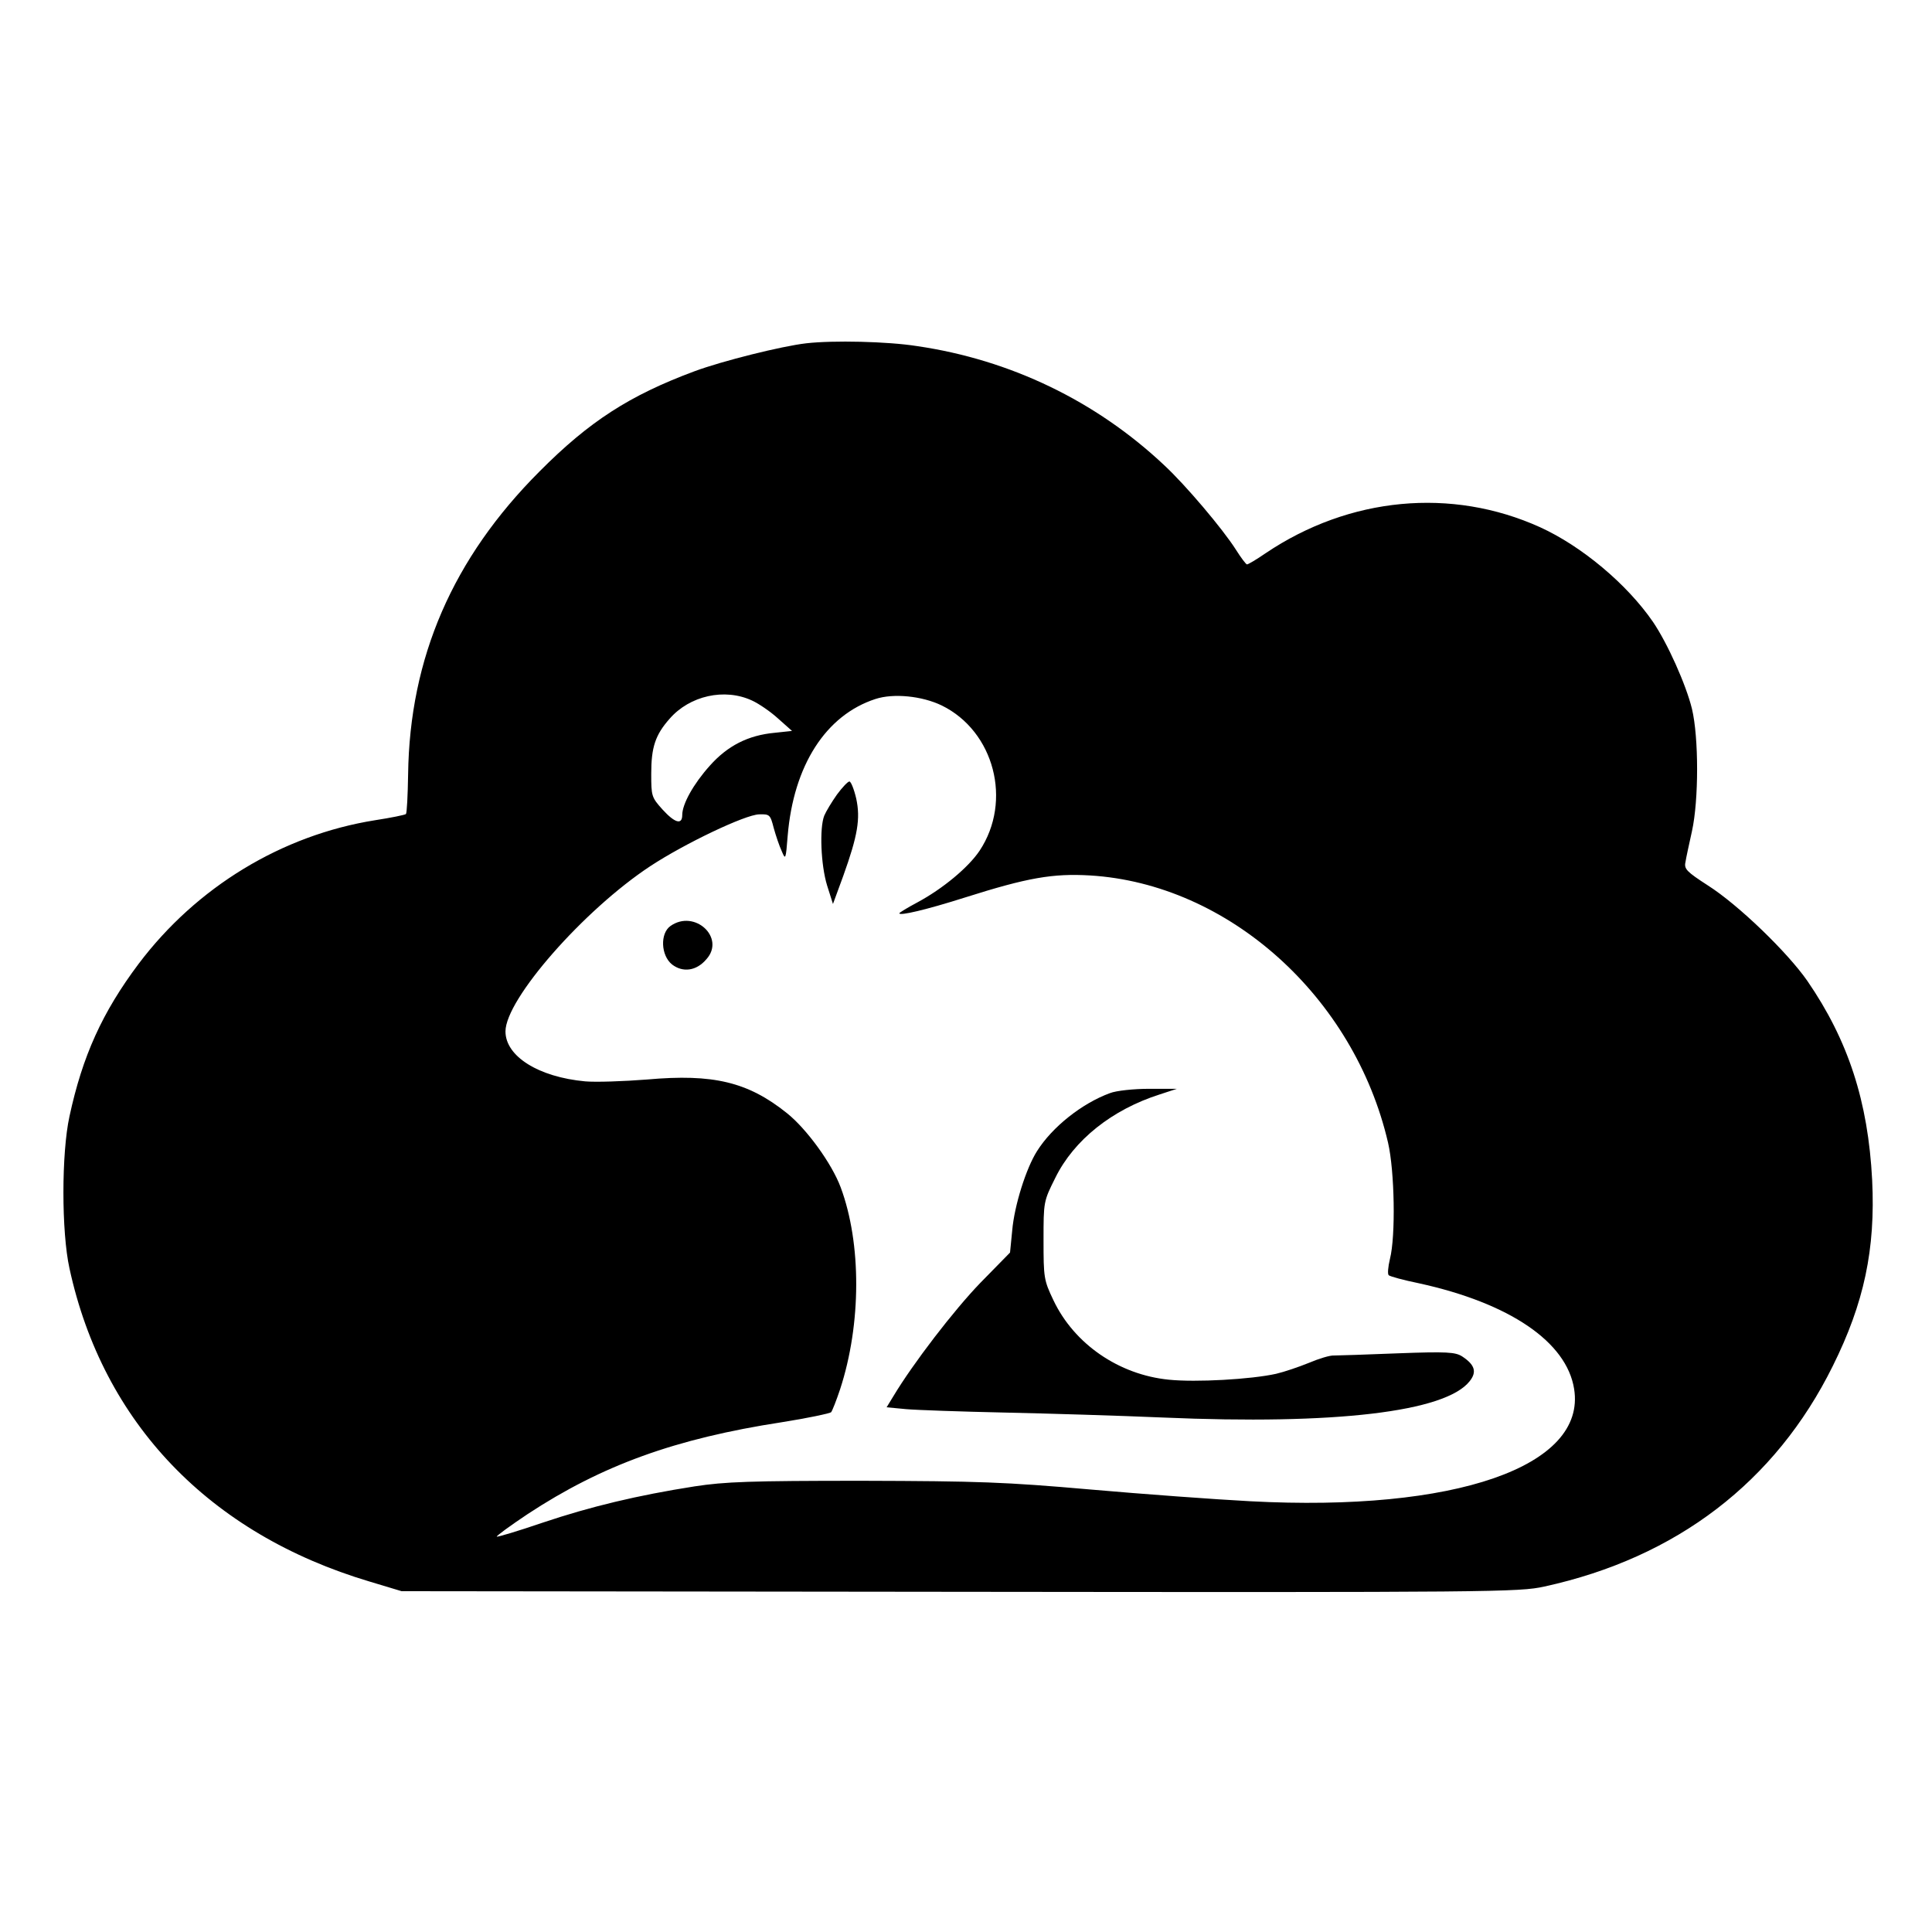
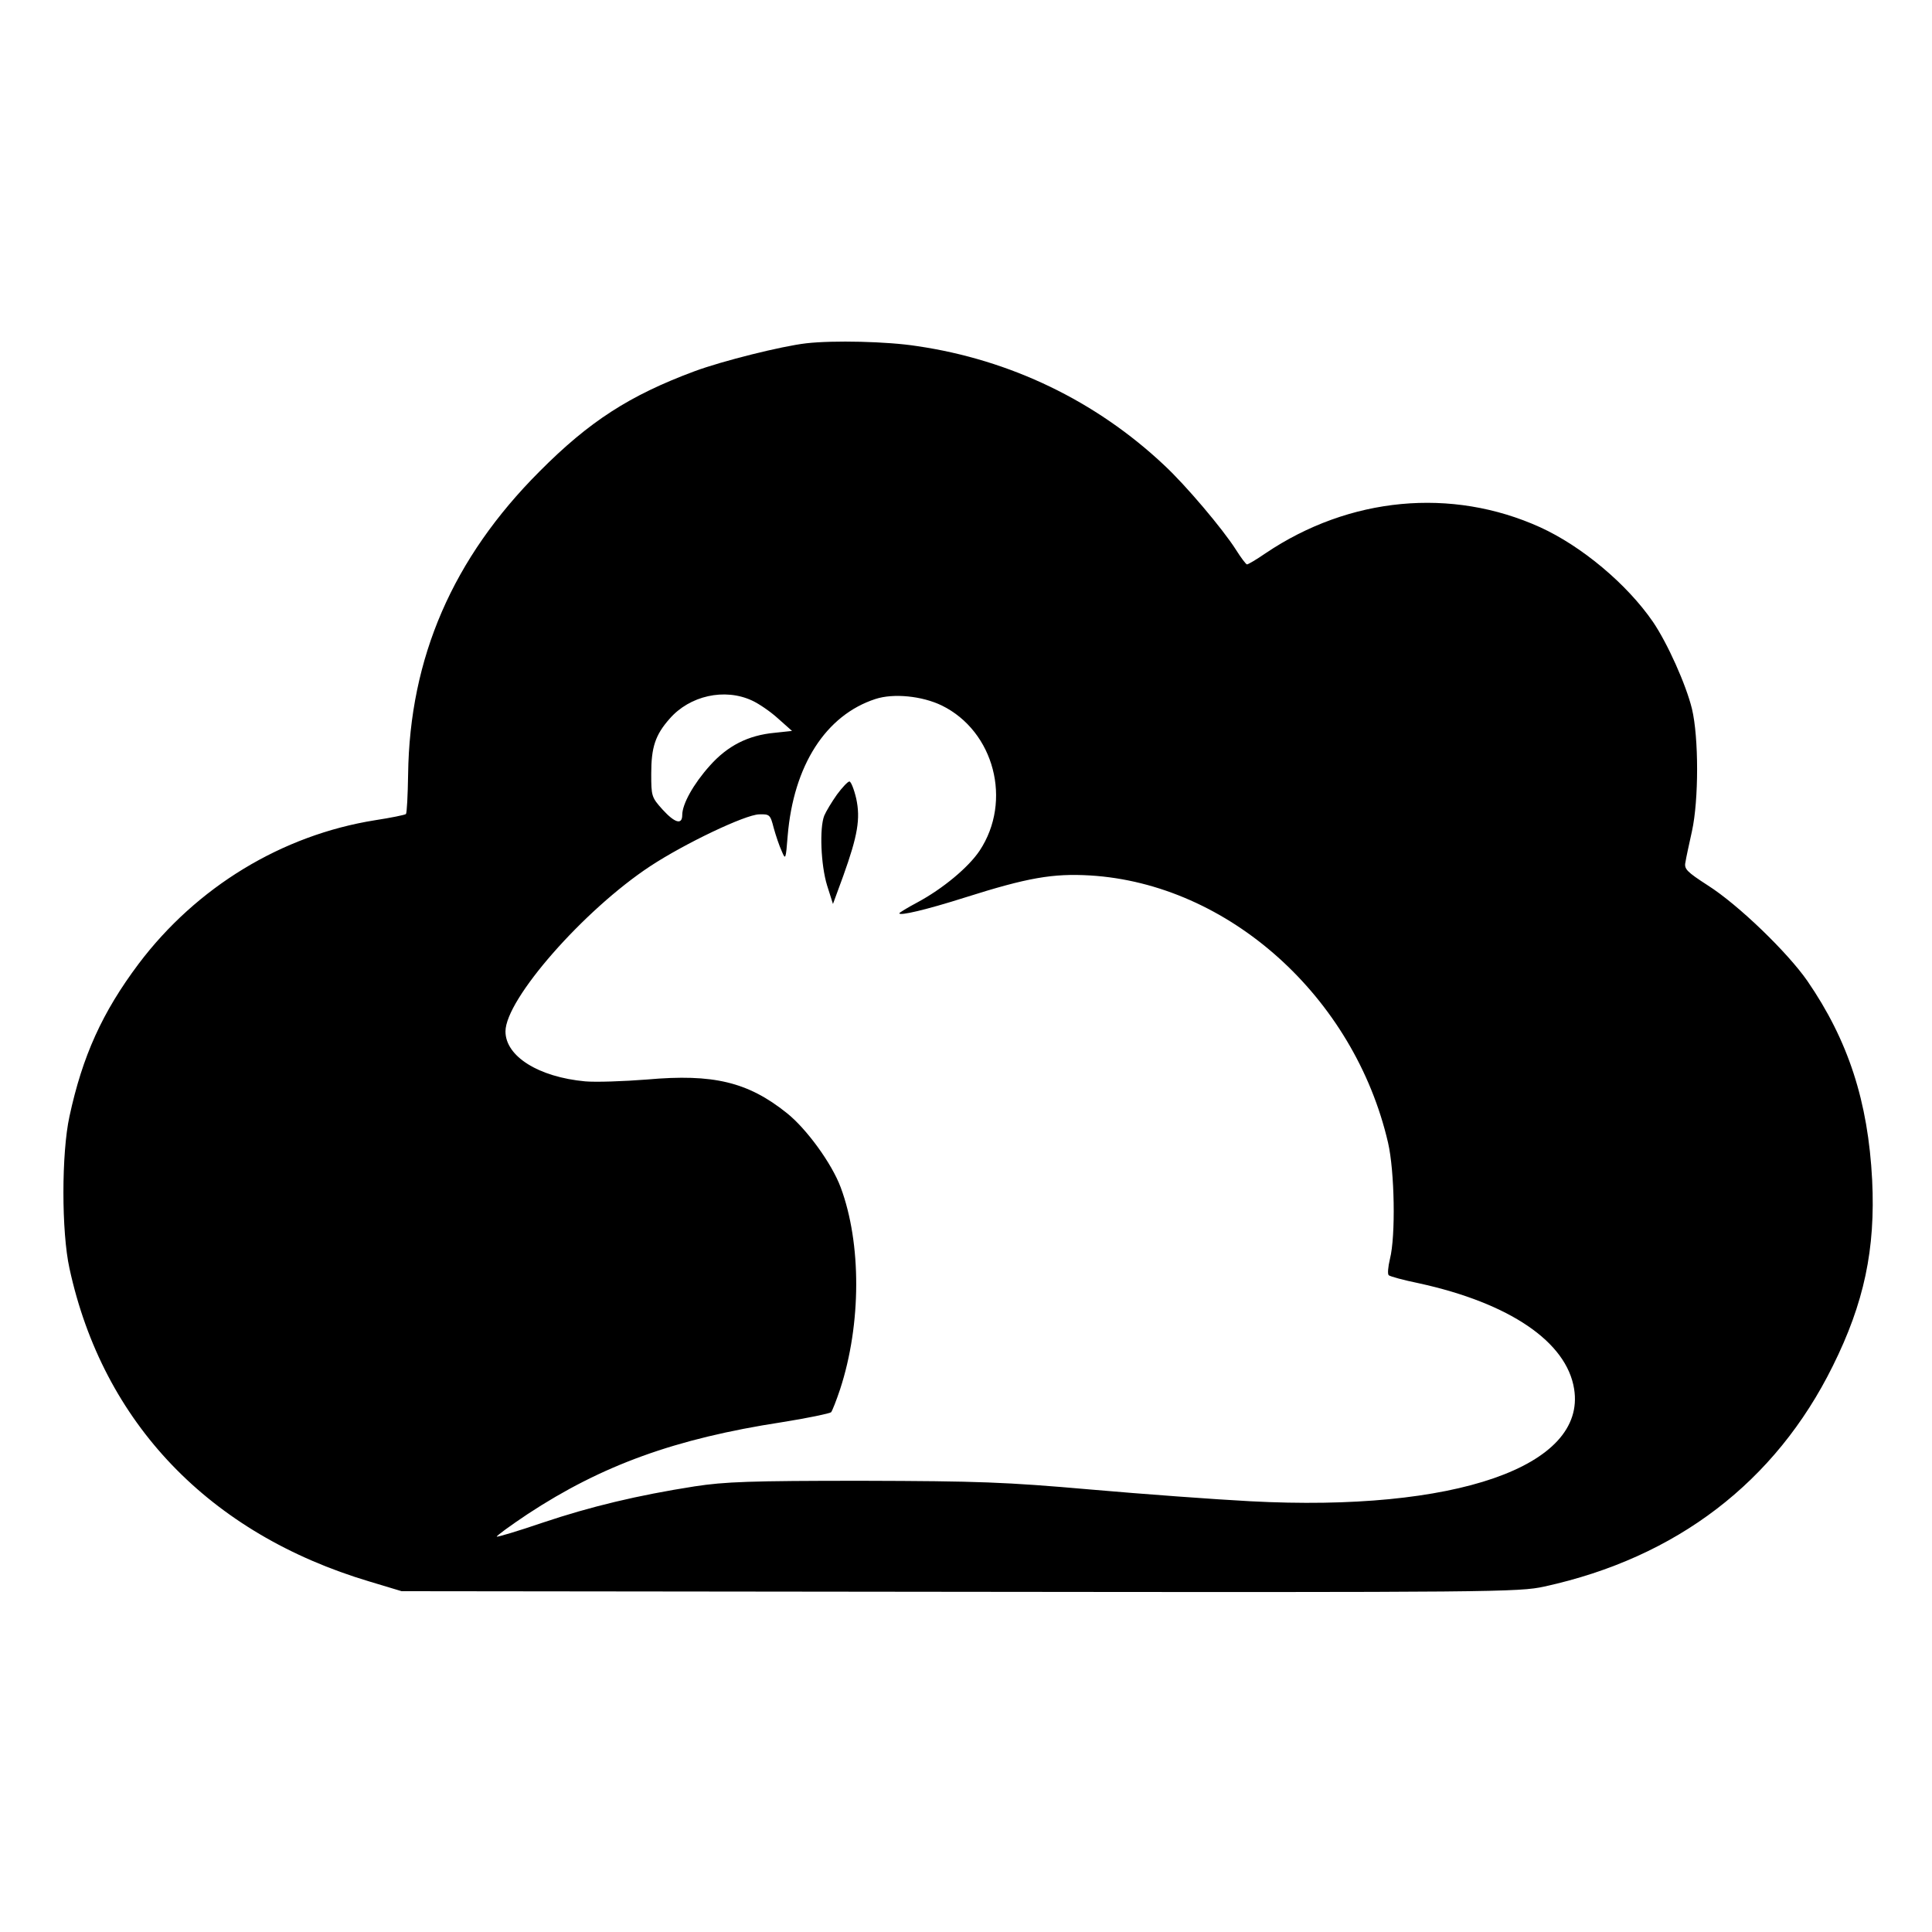
<svg xmlns="http://www.w3.org/2000/svg" version="1.0" width="623pt" height="623pt" viewBox="0 0 623 623" preserveAspectRatio="xMidYMid meet">
  <style>
    path {
      fill: black;
    }
    @media (prefers-color-scheme: dark) {
      path {
        fill: white;
      }
    }
  </style>
  <g transform="translate(0,623) scale(0.1,-0.1)" fill="#000000" stroke="none">
    <path d="M2600 5123 c-79 -9 -271 -57 -360 -90 -210 -78 -340 -162 -500 -323 -280 -280 -419 -601 -424 -977 -1 -67 -4 -125 -7 -128 -4 -3 -48 -12 -100 -20 -300 -48 -575 -215 -762 -463 -117 -156 -181 -297 -223 -492 -26 -119 -26 -372 0 -490 108 -498 451 -856 968 -1010 l103 -31 1800 -2 c1722 -2 1804 -1 1885 17 426 93 745 337 930 711 101 203 138 377 127 600 -13 253 -77 450 -209 642 -64 92 -222 245 -321 308 -68 44 -77 53 -72 75 2 14 12 59 21 100 22 100 22 302 0 394 -19 78 -79 212 -126 281 -84 122 -230 244 -364 305 -285 129 -615 98 -885 -84 -29 -20 -56 -36 -60 -36 -3 0 -19 21 -36 48 -42 66 -161 207 -231 272 -220 207 -496 340 -797 384 -95 15 -270 19 -357 9z m-175 -1152 c22 -10 60 -36 84 -58 l45 -40 -56 -6 c-86 -8 -152 -42 -209 -106 -53 -59 -89 -124 -89 -159 0 -33 -24 -26 -64 18 -35 39 -36 43 -36 115 0 85 13 125 59 177 65 75 178 100 266 59z m612 -16 c169 -83 228 -308 122 -468 -36 -54 -119 -123 -201 -167 -32 -17 -58 -33 -58 -35 0 -9 86 11 212 51 202 64 283 78 403 71 446 -27 852 -391 961 -862 21 -91 25 -300 6 -375 -6 -25 -8 -48 -4 -52 4 -4 48 -16 97 -26 293 -64 477 -189 501 -341 40 -250 -384 -397 -1044 -362 -114 6 -346 23 -517 38 -274 24 -359 27 -735 28 -361 0 -442 -3 -540 -18 -185 -29 -335 -65 -490 -117 -79 -27 -146 -47 -148 -45 -2 2 43 35 100 73 239 157 475 243 820 296 82 13 153 28 158 32 4 5 17 38 29 74 69 211 69 471 2 651 -29 78 -111 190 -174 240 -125 100 -237 127 -450 108 -76 -6 -166 -9 -200 -6 -151 14 -257 81 -257 161 0 104 253 392 467 533 111 73 306 166 351 167 34 1 36 -1 47 -44 7 -25 18 -58 26 -75 12 -29 13 -27 19 50 19 227 123 389 283 441 58 19 150 10 214 -21z" />
    <path d="M2699 3668 c-17 -24 -35 -54 -41 -68 -16 -40 -11 -160 9 -225 l19 -60 33 90 c47 131 56 185 42 250 -7 30 -17 55 -22 55 -5 0 -23 -19 -40 -42z" />
-     <path d="M2162 3244 c-34 -24 -31 -95 5 -124 35 -27 79 -21 111 17 62 69 -38 162 -116 107z" />
-     <path d="M3579 2705 c-90 -33 -186 -109 -235 -187 -35 -55 -73 -175 -80 -256 l-7 -71 -96 -98 c-85 -88 -217 -260 -280 -365 l-22 -36 63 -6 c35 -3 178 -8 318 -11 140 -3 370 -10 510 -16 555 -24 911 18 989 117 24 30 17 53 -24 80 -22 14 -49 16 -208 10 -100 -4 -192 -7 -205 -7 -13 1 -49 -10 -82 -24 -32 -13 -79 -29 -105 -35 -81 -18 -259 -28 -346 -19 -161 16 -305 115 -372 256 -31 65 -32 73 -32 194 0 124 0 125 38 201 60 122 183 220 337 269 l55 18 -90 0 c-49 0 -106 -6 -126 -14z" />
  </g>
</svg>